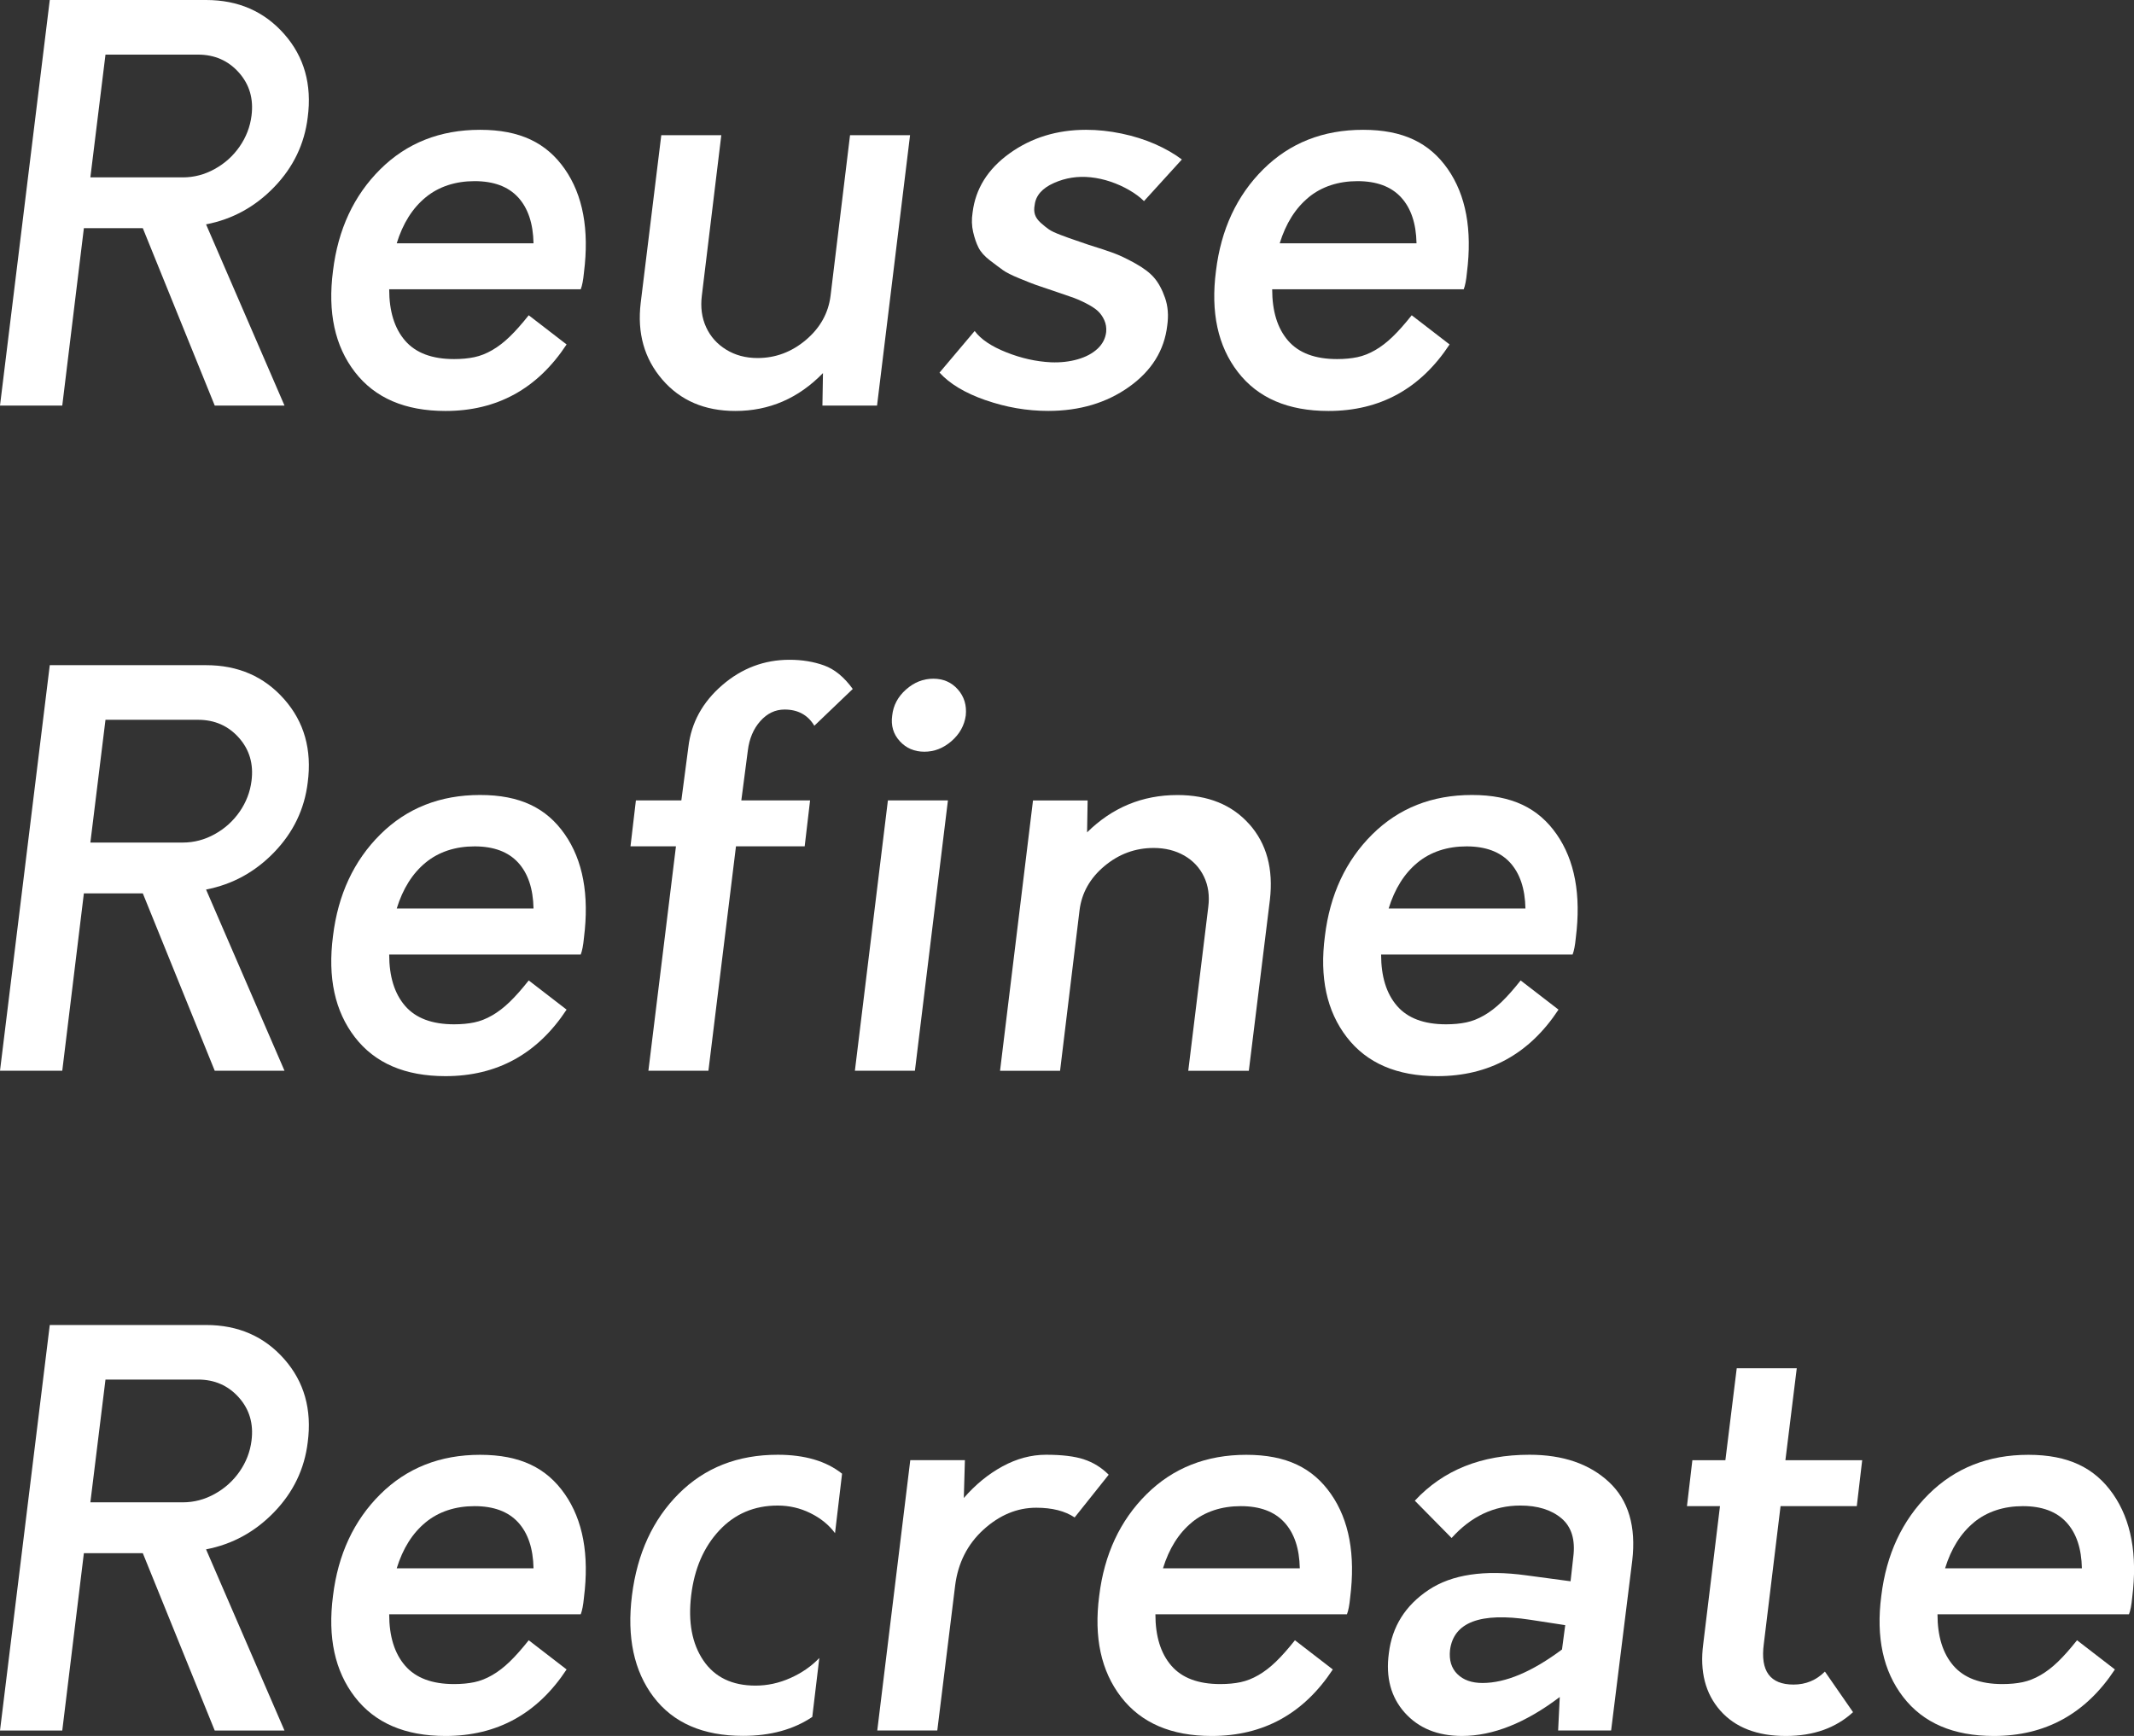
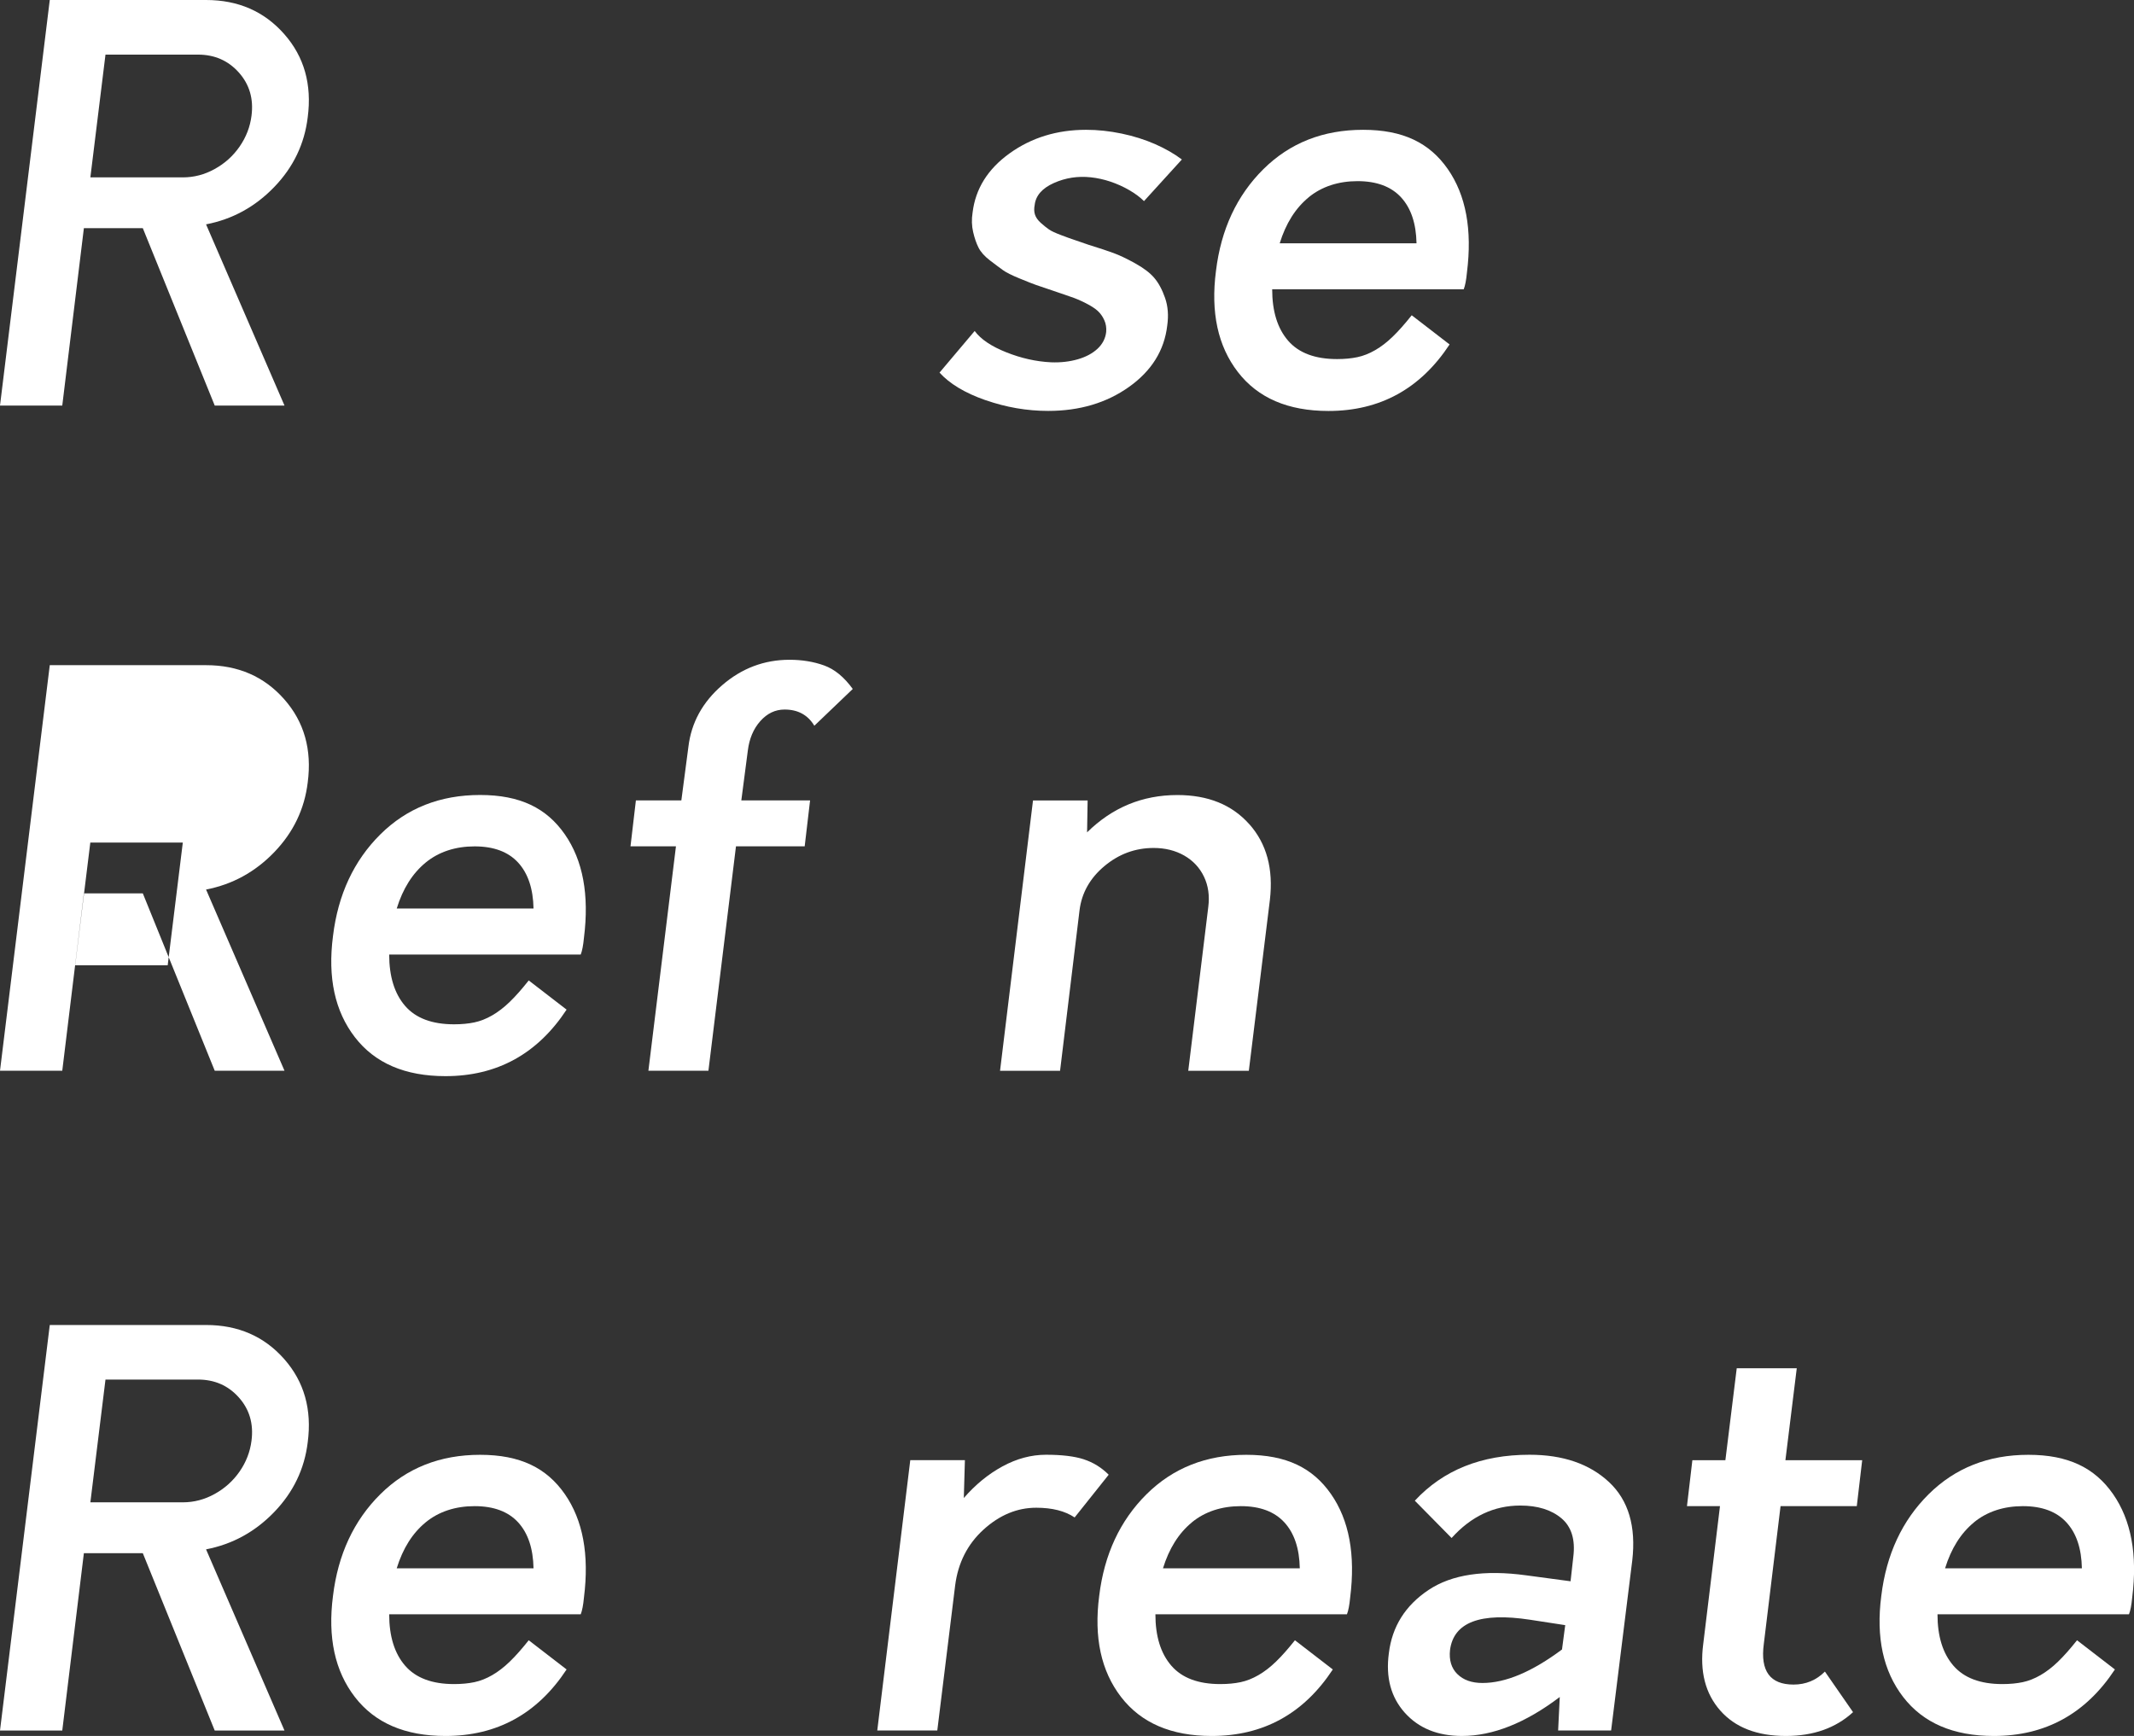
<svg xmlns="http://www.w3.org/2000/svg" id="b" data-name="レイヤー 2" viewBox="0 0 391.06 318.16">
  <rect x="0" y="0" width="391.06" height="318.16" fill="#333333" stroke="none" />
  <g id="c" data-name="contenst">
    <g>
      <g>
        <path d="M52.13,74.33h-12.78l-13.18-32.51h-10.8l-3.96,32.51H0L9.12,0h28.64c5.88,0,10.65,2.08,14.32,6.24,3.67,4.16,5.1,9.25,4.31,15.26-.59,4.89-2.64,9.15-6.14,12.78-3.5,3.63-7.66,5.91-12.49,6.84l14.37,33.2ZM33.5,32.51c2.05,0,4-.51,5.85-1.54,1.85-1.02,3.37-2.39,4.56-4.11,1.19-1.72,1.92-3.6,2.18-5.65.4-3.11-.38-5.75-2.33-7.93-1.95-2.18-4.44-3.27-7.48-3.27h-16.95l-2.77,22.5h16.95Z" fill="#fff" />
-         <path d="M106.4,53.02h-35.08c0,4.03.97,7.17,2.92,9.42,1.95,2.25,4.94,3.37,8.97,3.37,1.39,0,2.63-.12,3.72-.35,1.09-.23,2.18-.66,3.27-1.29,1.09-.63,2.16-1.45,3.22-2.48,1.06-1.02,2.21-2.33,3.47-3.91l6.94,5.35c-5.35,8.13-12.75,12.19-22.2,12.19-7.4,0-12.93-2.38-16.6-7.14-3.67-4.76-5-10.94-4.01-18.53.92-7.6,3.82-13.81,8.67-18.63,4.86-4.82,10.95-7.23,18.29-7.23s12.17,2.4,15.51,7.18c3.34,4.79,4.51,11.12,3.52,18.98-.13,1.39-.33,2.41-.59,3.07ZM78,36.17c-2.41,1.98-4.18,4.79-5.3,8.42h25.07c-.07-3.63-1.01-6.44-2.82-8.42-1.82-1.98-4.48-2.97-7.98-2.97s-6.56.99-8.97,2.97Z" fill="#fff" />
-         <path d="M166.77,24.78l-6.05,49.55h-10.01l.1-5.95c-4.49,4.62-9.84,6.94-16.06,6.94-5.62,0-10.08-1.92-13.38-5.75-3.3-3.83-4.63-8.52-3.96-14.07l3.77-30.72h11l-3.57,29.44c-.26,2.11,0,4.03.79,5.75.79,1.72,2.01,3.09,3.67,4.11,1.65,1.02,3.57,1.54,5.75,1.54,3.3,0,6.26-1.11,8.87-3.32,2.61-2.21,4.11-4.91,4.51-8.08l3.57-29.44h11Z" fill="#fff" />
        <path d="M180.59,73.34c-3.77-1.32-6.57-3.01-8.42-5.05l6.44-7.63c1.12,1.52,3.06,2.82,5.8,3.91,2.74,1.09,5.47,1.7,8.18,1.83,1.78.07,3.42-.12,4.91-.55,1.49-.43,2.69-1.07,3.62-1.93.92-.86,1.45-1.88,1.59-3.07.07-.79-.05-1.52-.35-2.18-.3-.66-.69-1.22-1.19-1.68-.5-.46-1.24-.94-2.23-1.44-.99-.5-1.88-.88-2.68-1.14-.79-.26-1.85-.63-3.17-1.09-1.59-.53-2.66-.89-3.22-1.09-.56-.2-1.57-.59-3.02-1.19-1.45-.59-2.48-1.11-3.07-1.54-.59-.43-1.39-1.02-2.38-1.78-.99-.76-1.68-1.54-2.08-2.33s-.73-1.75-.99-2.87c-.26-1.12-.3-2.31-.1-3.57.53-4.36,2.79-7.98,6.79-10.85,4-2.87,8.67-4.31,14.02-4.31,2.11,0,4.28.23,6.49.69,2.21.46,4.26,1.11,6.14,1.93,1.88.83,3.52,1.77,4.91,2.82l-6.94,7.63c-.73-.73-1.64-1.4-2.73-2.03-1.09-.63-2.23-1.14-3.42-1.54s-2.38-.66-3.57-.79c-2.38-.26-4.64.08-6.79,1.04-2.15.96-3.32,2.3-3.52,4.01-.13.66-.12,1.25.05,1.78.17.53.53,1.04,1.09,1.54s1.06.89,1.49,1.19c.43.3,1.17.64,2.23,1.04,1.06.4,1.83.68,2.33.84.5.17,1.4.48,2.73.94,1.92.59,3.42,1.09,4.51,1.49,1.09.4,2.41,1.02,3.96,1.88,1.55.86,2.73,1.75,3.52,2.68.79.92,1.45,2.15,1.98,3.67.53,1.52.66,3.2.4,5.05-.53,4.56-2.86,8.31-6.99,11.25-4.13,2.94-9.07,4.41-14.82,4.41-3.9,0-7.73-.66-11.5-1.98Z" fill="#fff" />
        <path d="M268.21,53.02h-35.08c0,4.03.97,7.17,2.92,9.42,1.95,2.25,4.94,3.37,8.97,3.37,1.39,0,2.63-.12,3.72-.35,1.09-.23,2.18-.66,3.27-1.29,1.09-.63,2.16-1.45,3.22-2.48,1.06-1.02,2.21-2.33,3.47-3.91l6.94,5.35c-5.35,8.13-12.75,12.19-22.2,12.19-7.4,0-12.93-2.38-16.6-7.14-3.67-4.76-5-10.94-4.01-18.53.92-7.6,3.82-13.81,8.67-18.63,4.86-4.82,10.95-7.23,18.29-7.23s12.17,2.4,15.51,7.18c3.34,4.79,4.51,11.12,3.52,18.98-.13,1.39-.33,2.41-.59,3.07ZM239.81,36.17c-2.41,1.98-4.18,4.79-5.3,8.42h25.07c-.07-3.63-1.01-6.44-2.83-8.42-1.82-1.98-4.48-2.97-7.98-2.97s-6.56.99-8.97,2.97Z" fill="#fff" />
      </g>
      <g>
-         <path d="M52.13,196.24h-12.78l-13.18-32.51h-10.8l-3.96,32.51H0l9.12-74.33h28.64c5.88,0,10.65,2.08,14.32,6.24,3.67,4.16,5.1,9.25,4.31,15.26-.59,4.89-2.64,9.15-6.14,12.78-3.5,3.63-7.66,5.91-12.49,6.84l14.37,33.2ZM33.5,154.42c2.05,0,4-.51,5.85-1.54,1.85-1.02,3.37-2.4,4.56-4.11,1.19-1.72,1.92-3.6,2.18-5.65.4-3.11-.38-5.75-2.33-7.93-1.95-2.18-4.44-3.27-7.48-3.27h-16.95l-2.77,22.5h16.95Z" fill="#fff" />
+         <path d="M52.13,196.24h-12.78l-13.18-32.51h-10.8l-3.96,32.51H0l9.12-74.33h28.64c5.88,0,10.65,2.08,14.32,6.24,3.67,4.16,5.1,9.25,4.31,15.26-.59,4.89-2.64,9.15-6.14,12.78-3.5,3.63-7.66,5.91-12.49,6.84l14.37,33.2ZM33.5,154.42h-16.95l-2.77,22.5h16.95Z" fill="#fff" />
        <path d="M106.4,174.94h-35.08c0,4.03.97,7.17,2.92,9.42,1.95,2.25,4.94,3.37,8.97,3.37,1.39,0,2.63-.12,3.72-.35,1.09-.23,2.18-.66,3.27-1.29,1.09-.63,2.16-1.45,3.22-2.48,1.06-1.02,2.21-2.33,3.47-3.92l6.94,5.35c-5.35,8.13-12.75,12.19-22.2,12.19-7.4,0-12.93-2.38-16.6-7.14-3.67-4.76-5-10.93-4.01-18.53.92-7.6,3.82-13.81,8.67-18.63,4.86-4.82,10.95-7.23,18.29-7.23s12.17,2.4,15.51,7.19c3.34,4.79,4.51,11.12,3.52,18.98-.13,1.39-.33,2.41-.59,3.07ZM78,158.09c-2.41,1.98-4.18,4.79-5.3,8.42h25.07c-.07-3.63-1.01-6.44-2.82-8.42-1.82-1.98-4.48-2.97-7.98-2.97s-6.56.99-8.97,2.97Z" fill="#fff" />
        <path d="M135.86,146.69h12.59l-.99,8.42h-12.59l-5.05,41.13h-11l5.05-41.13h-8.33l.99-8.42h8.33l1.29-9.81c.53-4.43,2.59-8.19,6.19-11.3,3.6-3.11,7.71-4.66,12.34-4.66,2.31,0,4.43.35,6.34,1.04,1.92.69,3.67,2.13,5.25,4.31l-7.04,6.74c-1.19-1.98-3.01-2.97-5.45-2.97-1.72,0-3.2.71-4.46,2.13-1.26,1.42-2.01,3.22-2.28,5.4l-1.19,9.12Z" fill="#fff" />
-         <path d="M162.71,146.69h11l-6.05,49.55h-11l6.05-49.55ZM164.89,135.84c-1.19-1.29-1.65-2.86-1.39-4.71.2-1.85,1.04-3.44,2.53-4.76,1.49-1.32,3.15-1.98,5-1.98s3.35.66,4.51,1.98c1.16,1.32,1.63,2.91,1.44,4.76-.26,1.85-1.14,3.42-2.63,4.71-1.49,1.29-3.14,1.93-4.96,1.93s-3.32-.64-4.51-1.93Z" fill="#fff" />
        <path d="M228.94,151.05c3.17,3.57,4.43,8.19,3.77,13.88l-3.86,31.32h-11.1l3.67-30.03c.26-2.05,0-3.9-.79-5.55-.79-1.65-2-2.94-3.62-3.87-1.62-.92-3.49-1.39-5.6-1.39-3.37,0-6.38,1.11-9.02,3.32-2.64,2.21-4.16,4.91-4.56,8.08l-3.57,29.44h-11l6.04-49.55h10.01l-.1,5.85c4.63-4.56,10.14-6.84,16.55-6.84,5.62,0,10.01,1.78,13.18,5.35Z" fill="#fff" />
-         <path d="M288.17,174.94h-35.08c0,4.03.97,7.17,2.92,9.42,1.95,2.25,4.94,3.37,8.97,3.37,1.39,0,2.63-.12,3.72-.35,1.09-.23,2.18-.66,3.27-1.29,1.09-.63,2.16-1.45,3.22-2.48,1.06-1.02,2.21-2.33,3.47-3.92l6.94,5.35c-5.35,8.13-12.75,12.19-22.2,12.19-7.4,0-12.93-2.38-16.6-7.14-3.67-4.76-5.01-10.93-4.01-18.53.92-7.6,3.82-13.81,8.67-18.63,4.86-4.82,10.95-7.23,18.28-7.23s12.17,2.4,15.51,7.19c3.34,4.79,4.51,11.12,3.52,18.98-.13,1.39-.33,2.41-.59,3.07ZM259.77,158.09c-2.41,1.98-4.18,4.79-5.3,8.42h25.07c-.07-3.63-1.01-6.44-2.82-8.42-1.82-1.98-4.48-2.97-7.98-2.97s-6.56.99-8.97,2.97Z" fill="#fff" />
      </g>
      <g>
        <path d="M52.13,317.17h-12.78l-13.18-32.51h-10.8l-3.96,32.51H0l9.12-74.33h28.64c5.88,0,10.65,2.08,14.32,6.24,3.67,4.16,5.1,9.25,4.31,15.26-.59,4.89-2.64,9.15-6.14,12.78-3.5,3.63-7.66,5.91-12.49,6.84l14.37,33.2ZM33.5,275.34c2.05,0,4-.51,5.85-1.54,1.85-1.02,3.37-2.4,4.56-4.11,1.19-1.72,1.92-3.6,2.18-5.65.4-3.11-.38-5.75-2.33-7.93-1.95-2.18-4.44-3.27-7.48-3.27h-16.95l-2.77,22.5h16.95Z" fill="#fff" />
        <path d="M106.4,295.86h-35.08c0,4.03.97,7.17,2.92,9.42,1.95,2.25,4.94,3.37,8.97,3.37,1.39,0,2.63-.12,3.72-.35,1.09-.23,2.18-.66,3.27-1.29,1.09-.63,2.16-1.45,3.22-2.48,1.06-1.02,2.21-2.33,3.47-3.91l6.94,5.35c-5.35,8.13-12.75,12.19-22.2,12.19-7.4,0-12.93-2.38-16.6-7.14-3.67-4.76-5-10.94-4.01-18.53.92-7.6,3.82-13.81,8.67-18.63,4.86-4.82,10.95-7.23,18.29-7.23s12.17,2.39,15.51,7.18c3.34,4.79,4.51,11.12,3.52,18.98-.13,1.39-.33,2.41-.59,3.07ZM78,279.01c-2.41,1.98-4.18,4.79-5.3,8.42h25.07c-.07-3.63-1.01-6.44-2.82-8.42-1.82-1.98-4.48-2.97-7.98-2.97s-6.56.99-8.97,2.97Z" fill="#fff" />
-         <path d="M119.77,311.02c-3.6-4.76-4.92-10.97-3.96-18.63.96-7.66,3.82-13.88,8.57-18.63,4.76-4.76,10.8-7.14,18.14-7.14,4.96,0,8.89,1.16,11.79,3.47l-1.29,10.9c-1.12-1.52-2.63-2.74-4.51-3.67-1.88-.93-3.88-1.39-6-1.39-4.29,0-7.86,1.52-10.7,4.56-2.84,3.04-4.56,7-5.15,11.89-.59,4.89.15,8.87,2.23,11.94,2.08,3.07,5.27,4.61,9.56,4.61,2.18,0,4.31-.46,6.39-1.39,2.08-.93,3.85-2.15,5.3-3.67l-1.29,10.8c-3.44,2.31-7.66,3.47-12.69,3.47-7.33,0-12.8-2.38-16.4-7.14Z" fill="#fff" />
        <path d="M198.61,267.46c1.72.56,3.24,1.5,4.56,2.82l-6.24,7.83c-1.78-1.19-4.13-1.78-7.04-1.78-3.5,0-6.72,1.34-9.66,4.01-2.94,2.68-4.67,6.1-5.2,10.26l-3.27,26.56h-11l6.05-49.55h10.01l-.2,6.94c2.11-2.44,4.48-4.38,7.09-5.8,2.61-1.42,5.27-2.13,7.98-2.13,2.91,0,5.22.28,6.94.84Z" fill="#fff" />
        <path d="M246.81,295.86h-35.08c0,4.03.97,7.17,2.92,9.42,1.95,2.25,4.94,3.37,8.97,3.37,1.39,0,2.63-.12,3.72-.35,1.09-.23,2.18-.66,3.27-1.29,1.09-.63,2.16-1.45,3.22-2.48,1.06-1.02,2.21-2.33,3.47-3.91l6.94,5.35c-5.35,8.13-12.75,12.19-22.2,12.19-7.4,0-12.93-2.38-16.6-7.14-3.67-4.76-5-10.94-4.01-18.53.92-7.6,3.82-13.81,8.67-18.63,4.86-4.82,10.95-7.23,18.29-7.23s12.17,2.39,15.51,7.18c3.34,4.79,4.51,11.12,3.52,18.98-.13,1.39-.33,2.41-.59,3.07ZM218.42,279.01c-2.41,1.98-4.18,4.79-5.3,8.42h25.07c-.07-3.63-1.01-6.44-2.83-8.42-1.82-1.98-4.48-2.97-7.98-2.97s-6.56.99-8.97,2.97Z" fill="#fff" />
        <path d="M294.85,271.62c3.57,3.34,4.99,8.14,4.26,14.42l-3.87,31.12h-9.71l.3-6.14c-6.28,4.76-12.26,7.14-17.94,7.14-4.43,0-7.91-1.42-10.46-4.26-2.54-2.84-3.52-6.48-2.92-10.9.59-4.89,3.02-8.76,7.28-11.6,4.26-2.84,10.22-3.73,17.89-2.68l8.13,1.09.5-4.46c.4-3.17-.33-5.53-2.18-7.09-1.85-1.55-4.36-2.33-7.53-2.33-4.82,0-9.02,1.98-12.59,5.95l-6.74-6.84c5.22-5.62,12.22-8.42,21.01-8.42,6.14,0,11,1.67,14.57,5ZM267.06,306.81c1.09,1.09,2.63,1.64,4.61,1.64,4.23,0,9.09-2.05,14.57-6.14l.59-4.46-6.44-.99c-9.12-1.39-14.01.46-14.67,5.55-.2,1.85.25,3.32,1.34,4.41Z" fill="#fff" />
        <path d="M339.57,313.8c-3.17,2.91-7.27,4.36-12.29,4.36-5.29,0-9.3-1.55-12.04-4.66-2.74-3.11-3.78-7.17-3.12-12.19l3.07-25.27h-6.05l.99-8.42h6.05l2.08-16.85h11l-2.08,16.85h14.07l-.99,8.42h-13.97l-3.07,25.27c-.66,4.96,1.16,7.43,5.45,7.43,2.25,0,4.16-.79,5.75-2.38l5.15,7.43Z" fill="#fff" />
        <path d="M390.13,295.86h-35.08c0,4.03.97,7.17,2.92,9.42,1.95,2.25,4.94,3.37,8.97,3.37,1.39,0,2.63-.12,3.72-.35,1.09-.23,2.18-.66,3.27-1.29,1.09-.63,2.16-1.45,3.22-2.48,1.06-1.02,2.21-2.33,3.47-3.91l6.94,5.35c-5.35,8.13-12.75,12.19-22.2,12.19-7.4,0-12.93-2.38-16.6-7.14-3.67-4.76-5-10.94-4.01-18.53.92-7.6,3.82-13.81,8.67-18.63,4.86-4.82,10.95-7.23,18.28-7.23s12.17,2.39,15.51,7.18c3.34,4.79,4.51,11.12,3.52,18.98-.13,1.39-.33,2.41-.59,3.07ZM361.74,279.01c-2.41,1.98-4.18,4.79-5.3,8.42h25.07c-.07-3.63-1.01-6.44-2.83-8.42-1.82-1.98-4.48-2.97-7.98-2.97s-6.56.99-8.97,2.97Z" fill="#fff" />
      </g>
    </g>
  </g>
</svg>